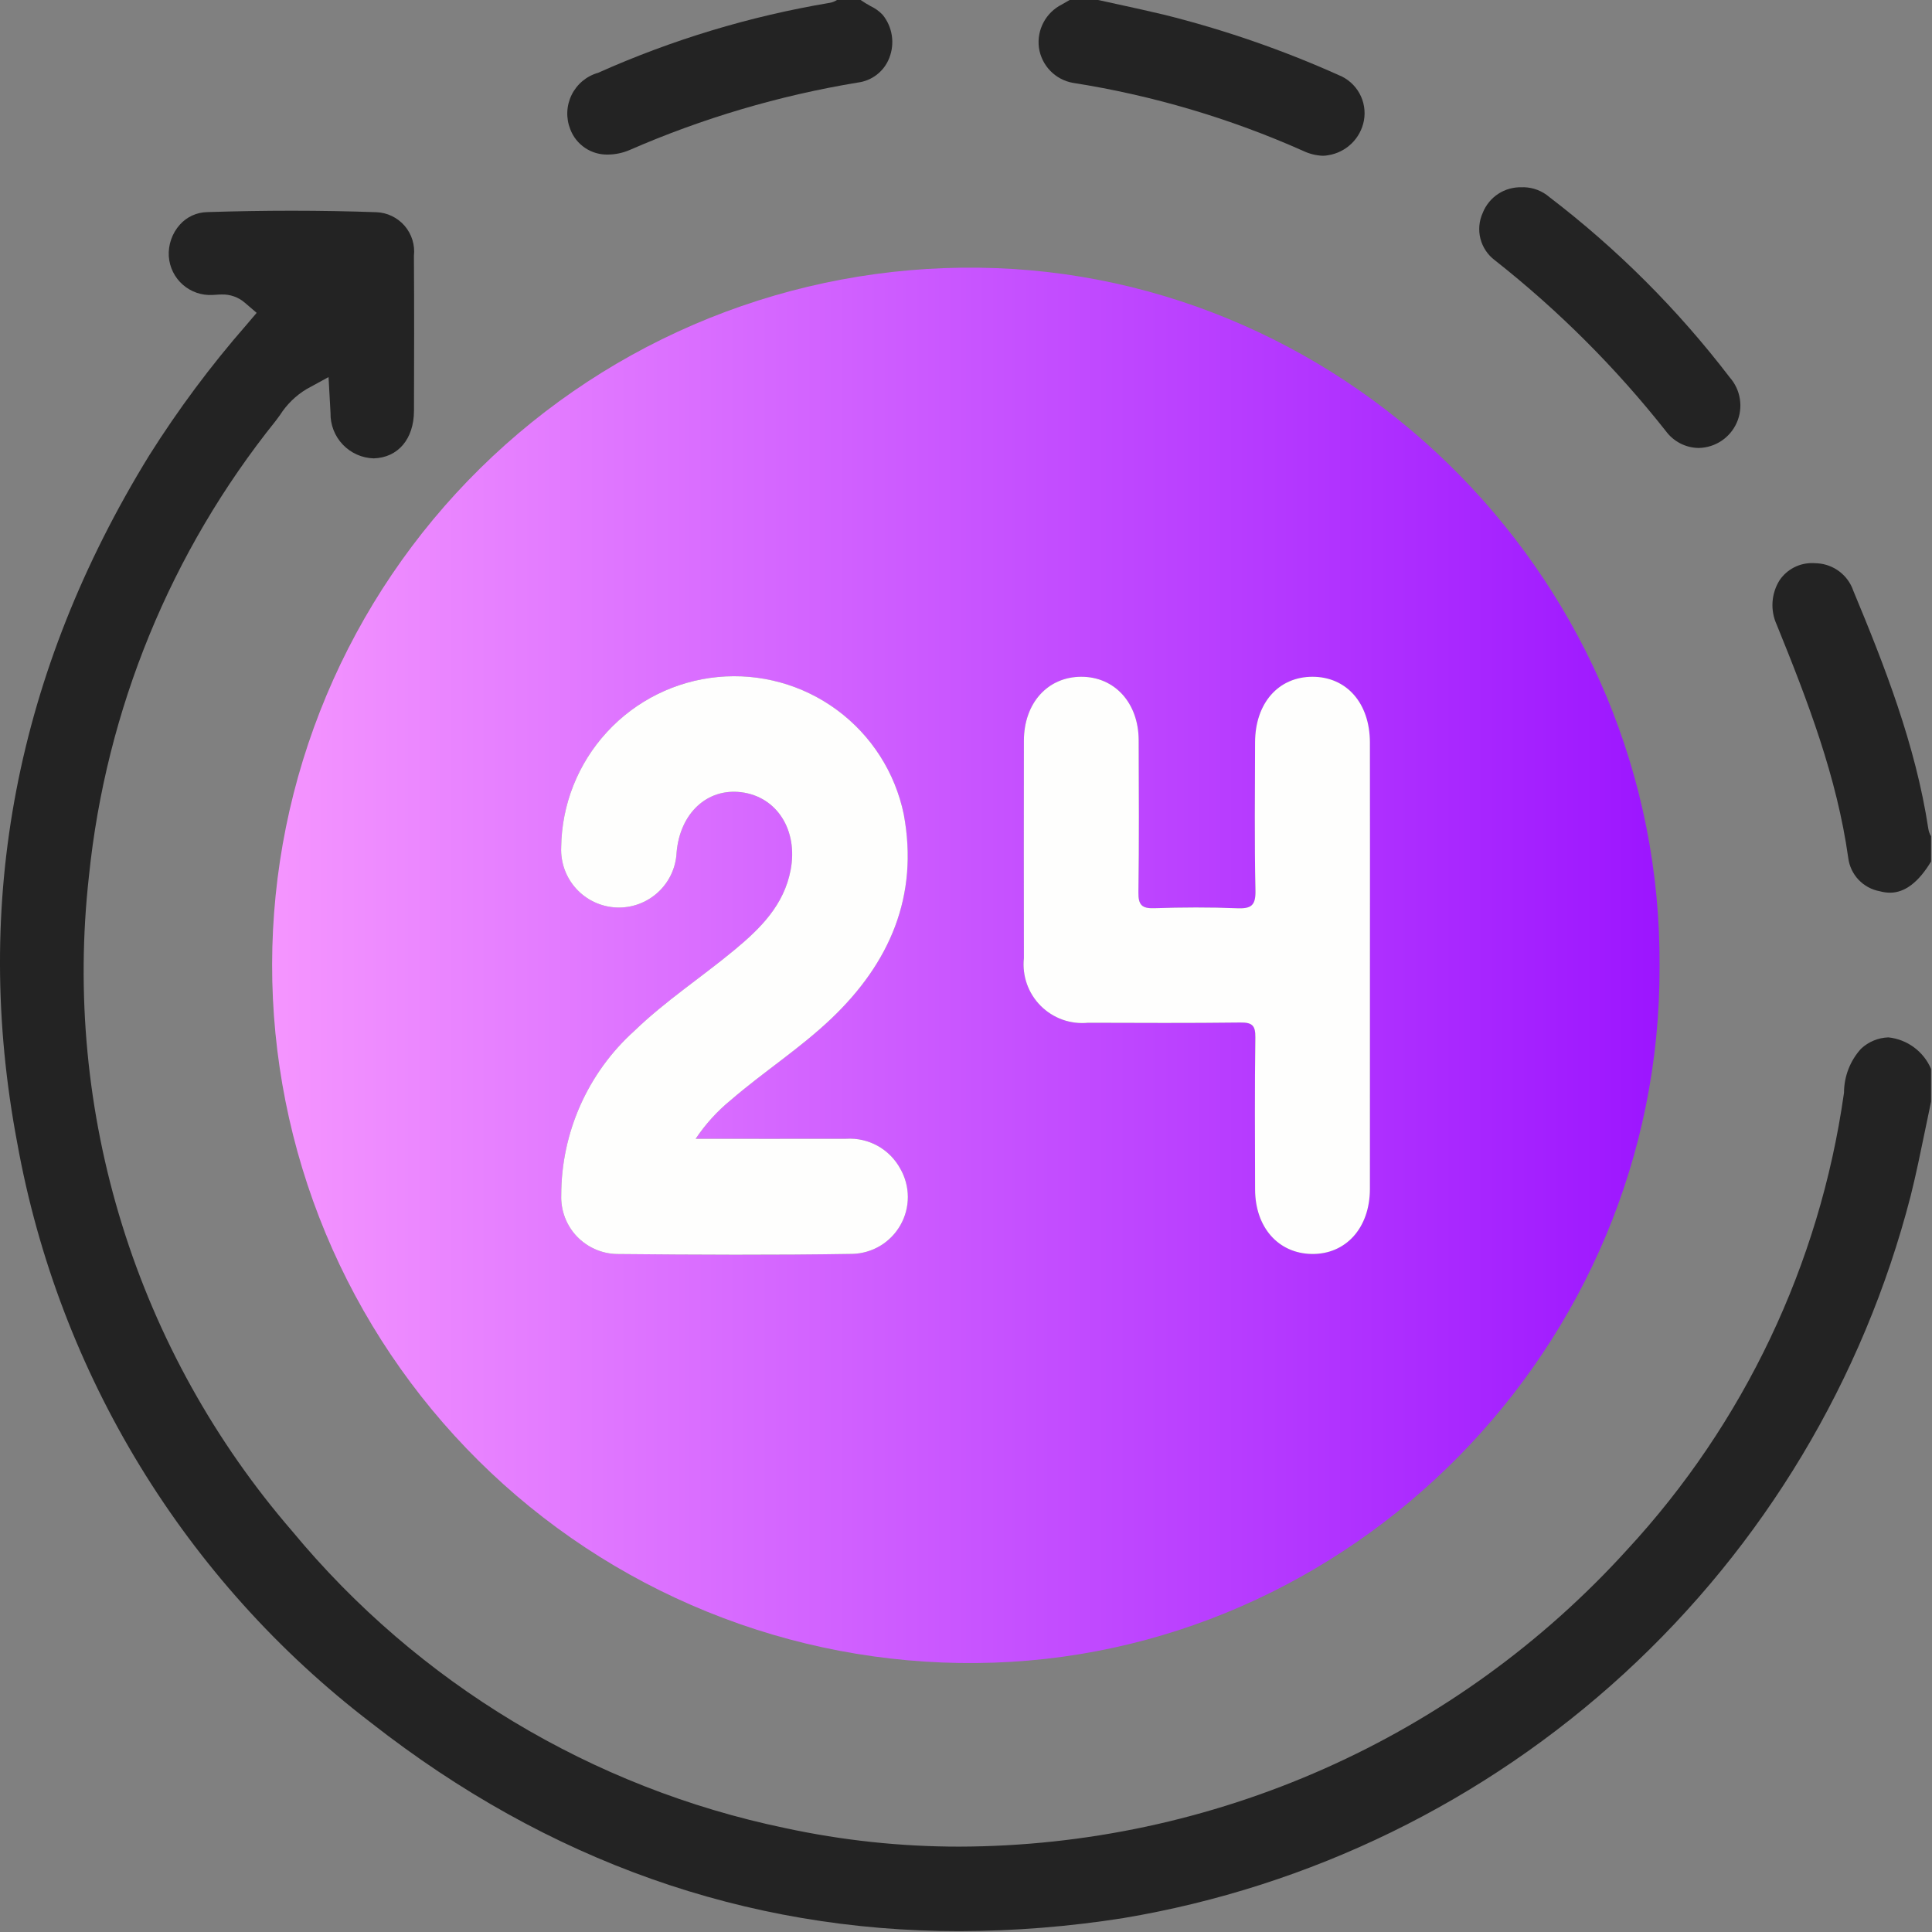
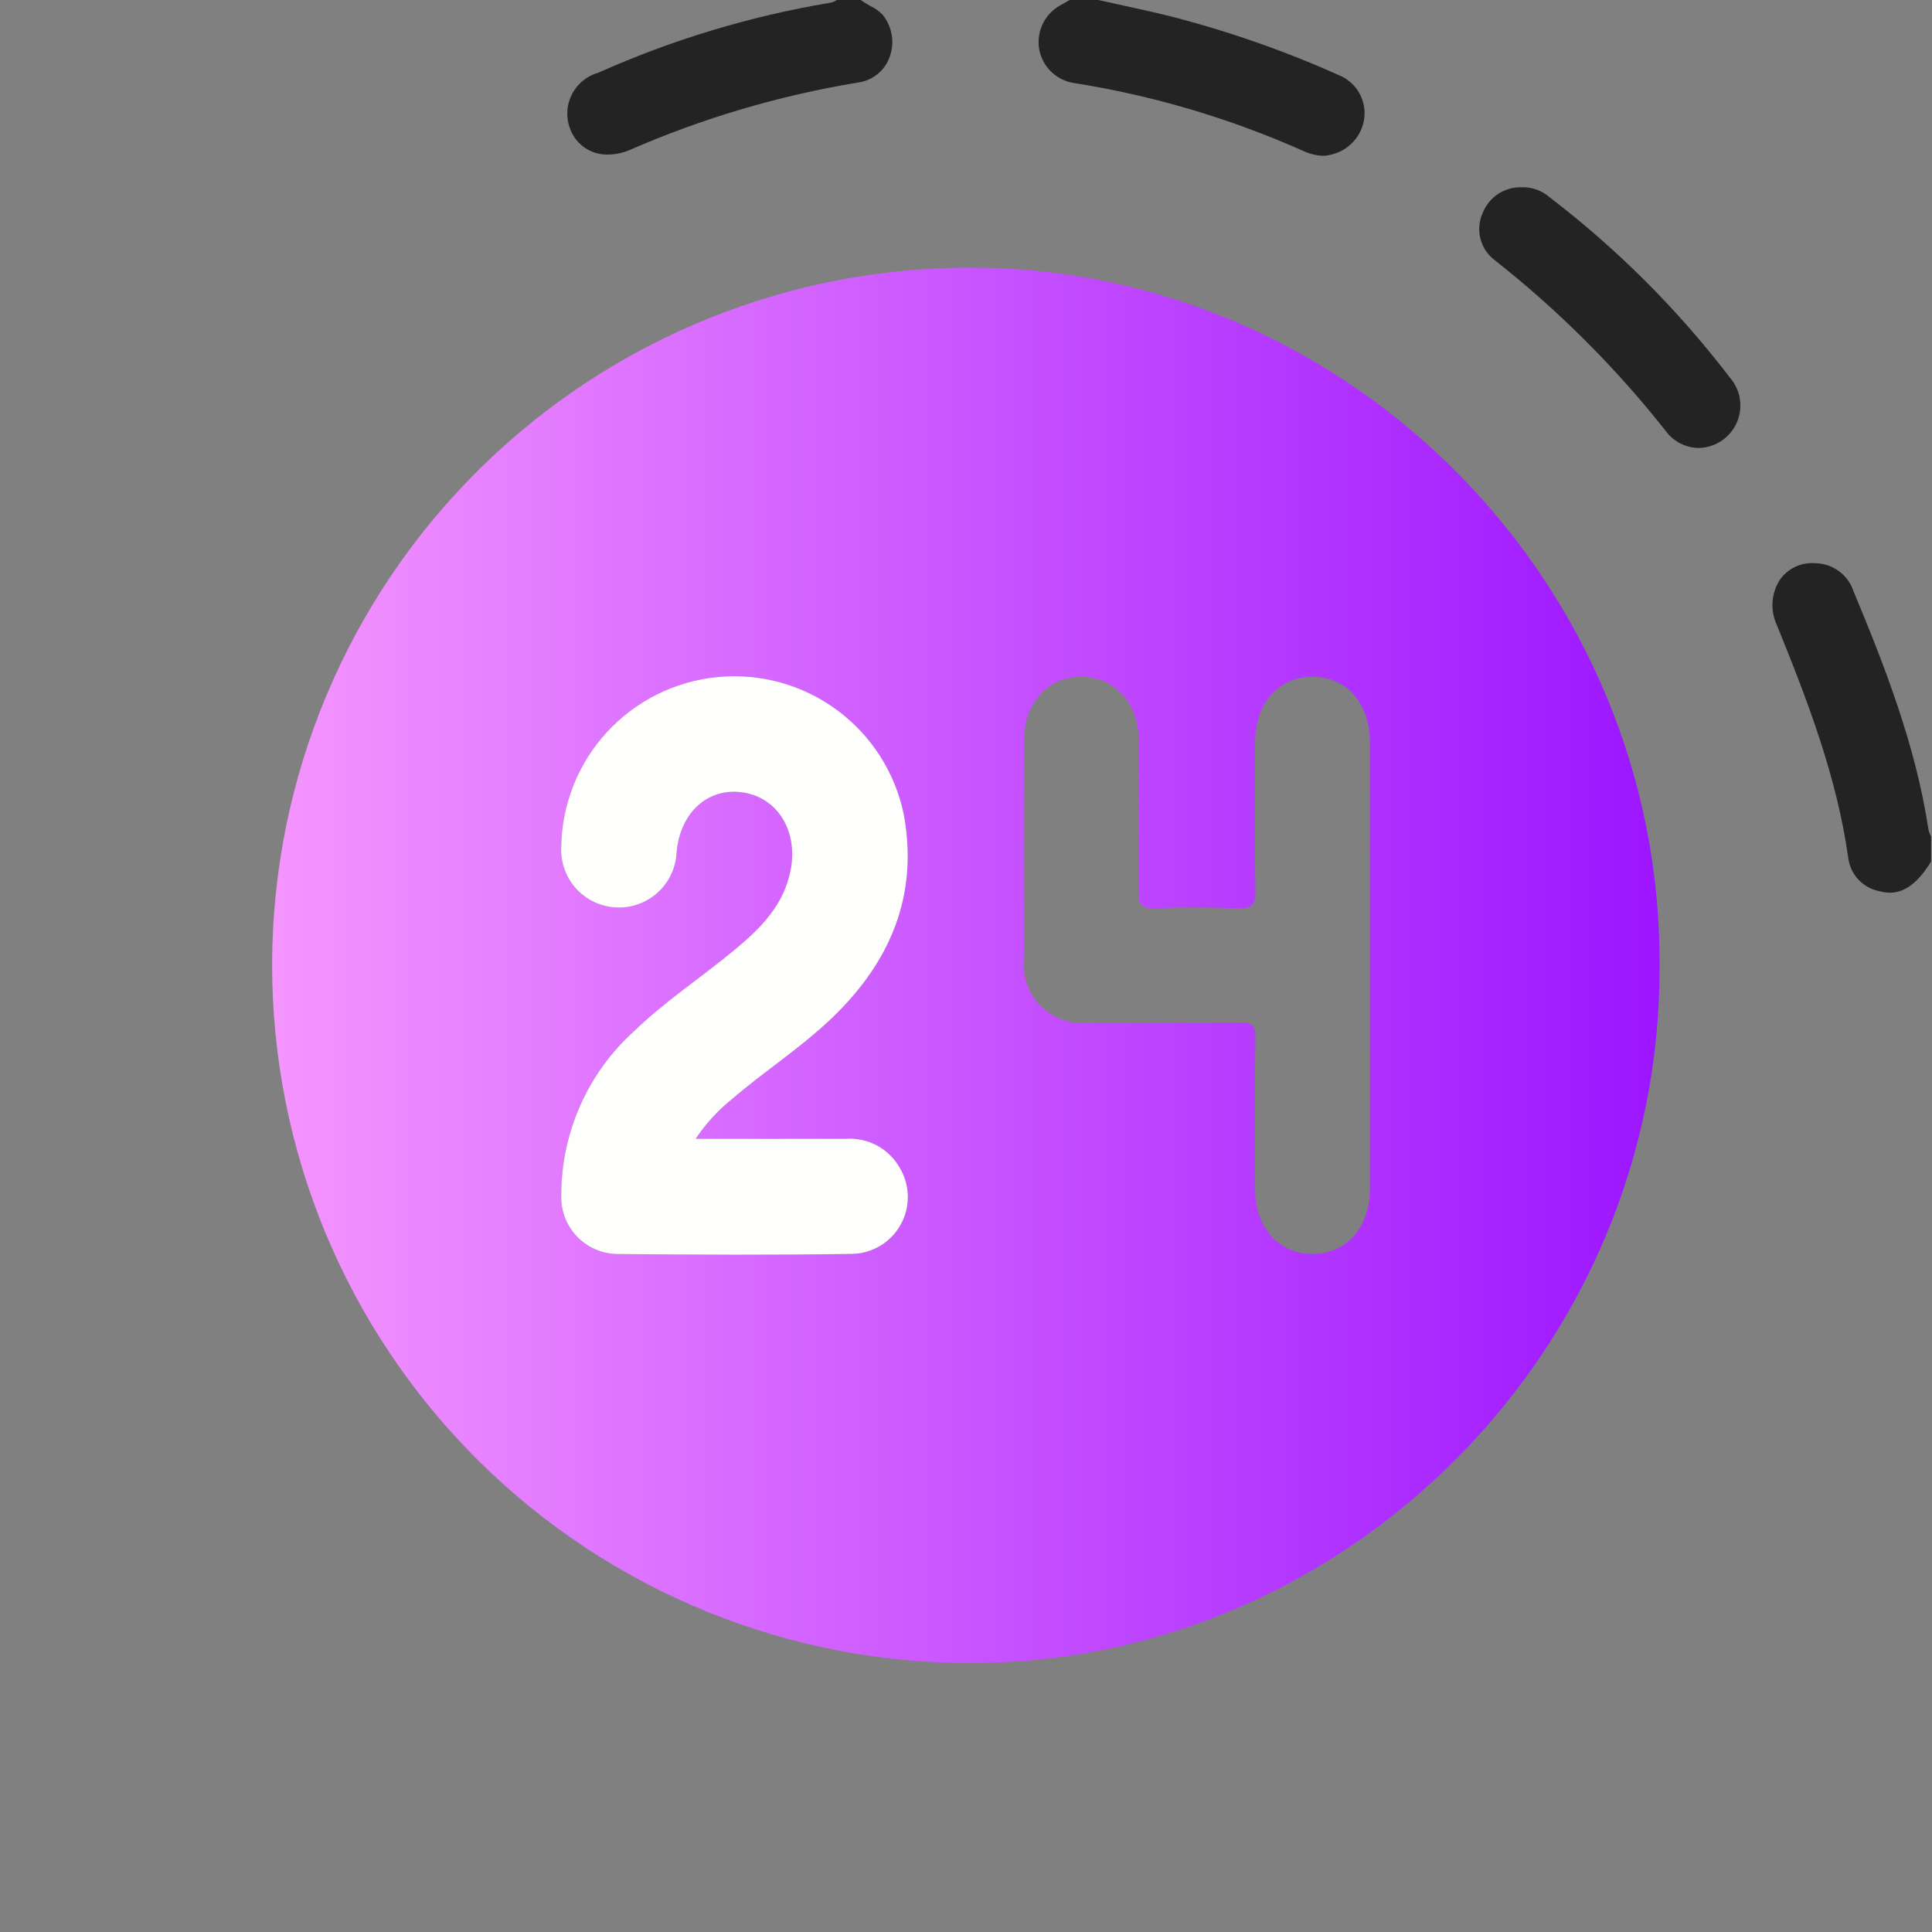
<svg xmlns="http://www.w3.org/2000/svg" width="91" height="91" viewBox="0 0 91 91" fill="none">
  <rect x="0" y="0" width="91" height="91" fill="#808080" stroke="none" />
-   <path d="M45.183 90.96C35.117 90.96 25.801 87.662 17.495 81.159C8.72 74.451 2.77 64.706 0.812 53.836C-1.328 42.528 0.765 31.63 7.033 21.443C8.397 19.28 9.927 17.225 11.61 15.299L12.089 14.736L11.528 14.255C11.229 13.998 10.845 13.861 10.45 13.871C10.358 13.871 10.265 13.877 10.175 13.883C10.122 13.887 10.07 13.892 10.019 13.892C9.505 13.924 8.999 13.751 8.611 13.411C8.224 13.072 7.987 12.592 7.951 12.078C7.934 11.806 7.972 11.533 8.062 11.276C8.152 11.018 8.292 10.781 8.474 10.579C8.635 10.399 8.831 10.254 9.05 10.153C9.269 10.052 9.506 9.997 9.748 9.991C11.093 9.948 12.435 9.925 13.738 9.925C15.083 9.925 16.424 9.949 17.726 9.995C17.98 10.004 18.23 10.066 18.46 10.177C18.689 10.288 18.893 10.444 19.06 10.637C19.226 10.831 19.35 11.056 19.425 11.299C19.5 11.543 19.525 11.799 19.496 12.052C19.512 14.486 19.507 16.92 19.499 19.354C19.494 20.676 18.751 21.553 17.607 21.59H17.605C17.051 21.575 16.526 21.341 16.145 20.94C15.763 20.539 15.556 20.003 15.568 19.449L15.475 17.761L14.443 18.325C13.935 18.63 13.506 19.049 13.188 19.549C13.12 19.643 13.054 19.736 12.984 19.825C8.046 25.975 4.992 33.422 4.189 41.269C3.572 46.793 4.104 52.386 5.752 57.696C7.4 63.005 10.128 67.916 13.764 72.121C19.693 79.284 27.883 84.216 36.987 86.106C39.679 86.687 42.426 86.98 45.18 86.979C51.109 86.964 56.97 85.712 62.388 83.303C67.806 80.895 72.662 77.382 76.645 72.99C82.145 67.041 85.702 59.558 86.845 51.538L86.856 51.462C86.858 50.698 87.144 49.962 87.658 49.396C88.009 49.068 88.466 48.878 88.946 48.862C89.383 48.908 89.8 49.071 90.153 49.332C90.507 49.593 90.784 49.944 90.956 50.349V51.889C90.858 52.345 90.764 52.801 90.671 53.258C90.463 54.27 90.248 55.316 89.995 56.328C87.765 64.977 83.075 72.794 76.493 78.832C69.91 84.87 61.718 88.869 52.909 90.345C50.353 90.748 47.77 90.954 45.183 90.96Z" fill="#232323" />
  <path d="M89.028 42.047C88.863 42.046 88.699 42.023 88.54 41.979C88.158 41.91 87.808 41.72 87.54 41.437C87.273 41.154 87.103 40.794 87.055 40.408C86.521 36.603 85.156 33.041 83.685 29.422C83.532 29.088 83.465 28.722 83.489 28.356C83.513 27.99 83.628 27.636 83.823 27.326C83.996 27.073 84.23 26.866 84.502 26.726C84.775 26.586 85.079 26.516 85.386 26.523C85.455 26.523 85.525 26.526 85.596 26.532C85.976 26.555 86.34 26.691 86.642 26.921C86.945 27.152 87.172 27.467 87.294 27.827C88.752 31.328 90.227 35.079 90.828 39.042C90.847 39.165 90.891 39.283 90.956 39.389V40.577C90.37 41.553 89.721 42.047 89.028 42.047Z" fill="#232323" />
  <path d="M62.3 7.337C61.988 7.323 61.681 7.248 61.399 7.115C57.936 5.571 54.284 4.491 50.539 3.903C50.13 3.831 49.754 3.631 49.466 3.332C49.178 3.033 48.992 2.651 48.934 2.239C48.882 1.831 48.958 1.417 49.152 1.053C49.345 0.69 49.647 0.396 50.015 0.211L50.38 0H51.724L52.64 0.2C53.378 0.361 54.116 0.522 54.851 0.698C57.664 1.401 60.41 2.351 63.055 3.537C63.471 3.702 63.816 4.006 64.032 4.397C64.249 4.787 64.323 5.241 64.242 5.681C64.164 6.094 63.959 6.473 63.656 6.765C63.353 7.057 62.968 7.249 62.551 7.313C62.469 7.329 62.384 7.337 62.3 7.337Z" fill="#232323" />
  <path d="M28.641 7.28C28.258 7.291 27.881 7.183 27.562 6.97C27.243 6.757 26.998 6.45 26.862 6.092C26.758 5.832 26.71 5.553 26.721 5.274C26.732 4.994 26.801 4.72 26.925 4.469C27.048 4.218 27.223 3.996 27.438 3.816C27.653 3.637 27.903 3.505 28.172 3.429C31.648 1.875 35.306 0.769 39.061 0.137C39.19 0.118 39.313 0.071 39.423 0H40.537C40.69 0.105 40.848 0.202 41.011 0.291C41.222 0.39 41.413 0.528 41.575 0.698C41.803 0.979 41.952 1.317 42.006 1.675C42.06 2.033 42.018 2.4 41.884 2.736C41.764 3.044 41.562 3.314 41.3 3.517C41.039 3.72 40.728 3.848 40.399 3.889C36.7 4.5 33.09 5.567 29.653 7.067C29.333 7.204 28.989 7.276 28.641 7.28Z" fill="#232323" />
  <path d="M80 21.1C79.702 21.095 79.409 21.022 79.144 20.885C78.879 20.749 78.648 20.553 78.471 20.314C76.108 17.32 73.401 14.616 70.406 12.256C70.072 12.005 69.834 11.647 69.73 11.242C69.627 10.837 69.665 10.409 69.838 10.029C69.982 9.663 70.236 9.35 70.564 9.134C70.893 8.918 71.28 8.809 71.673 8.821L71.797 8.819C72.233 8.835 72.651 8.999 72.981 9.285C76.177 11.727 79.033 14.584 81.476 17.779C81.728 18.066 81.894 18.42 81.951 18.798C82.009 19.176 81.958 19.563 81.802 19.912C81.647 20.262 81.394 20.56 81.075 20.77C80.756 20.981 80.382 21.095 80 21.1Z" fill="#232323" />
  <path d="M78.168 45.521C78.224 63.492 63.582 78.18 45.997 78.331C41.651 78.373 37.339 77.552 33.312 75.916C29.285 74.28 25.622 71.862 22.537 68.8C19.451 65.739 17.003 62.096 15.334 58.083C13.666 54.069 12.811 49.764 12.817 45.418C12.824 41.071 13.693 36.769 15.374 32.76C17.055 28.752 19.515 25.117 22.61 22.066C25.706 19.014 29.376 16.607 33.408 14.984C37.441 13.361 41.755 12.554 46.101 12.609C63.685 12.816 78.281 27.547 78.168 45.521ZM32.766 53.639C33.225 52.951 33.784 52.335 34.425 51.812C35.96 50.49 37.673 49.388 39.145 47.988C41.912 45.357 43.28 42.202 42.569 38.359C42.163 36.39 41.044 34.64 39.427 33.446C37.81 32.252 35.808 31.697 33.807 31.889C31.805 32.081 29.946 33.005 28.585 34.485C27.224 35.965 26.457 37.895 26.433 39.906C26.401 40.626 26.656 41.33 27.143 41.863C27.63 42.395 28.309 42.712 29.03 42.744C29.751 42.776 30.455 42.521 30.987 42.034C31.519 41.547 31.837 40.868 31.869 40.148C32.03 38.301 33.311 37.112 34.919 37.316C36.604 37.53 37.593 39.113 37.242 40.971C36.927 42.637 35.819 43.729 34.595 44.744C33.036 46.036 31.334 47.151 29.872 48.563C28.791 49.539 27.927 50.73 27.335 52.06C26.743 53.39 26.436 54.83 26.436 56.286C26.422 56.643 26.479 56.999 26.605 57.334C26.731 57.668 26.922 57.974 27.168 58.233C27.415 58.492 27.71 58.7 28.037 58.843C28.365 58.986 28.718 59.062 29.075 59.067C32.764 59.102 36.455 59.121 40.144 59.06C40.608 59.05 41.061 58.919 41.459 58.68C41.857 58.442 42.186 58.104 42.414 57.7C42.643 57.296 42.762 56.839 42.761 56.375C42.759 55.911 42.637 55.455 42.407 55.053C42.16 54.597 41.789 54.222 41.336 53.971C40.883 53.72 40.367 53.605 39.851 53.638C37.536 53.644 35.222 53.639 32.766 53.639ZM64.525 45.487C64.525 41.981 64.525 38.475 64.524 34.969C64.522 33.122 63.429 31.878 61.821 31.877C60.213 31.876 59.119 33.122 59.116 34.967C59.113 37.294 59.084 39.622 59.134 41.948C59.149 42.651 58.934 42.807 58.275 42.781C56.977 42.728 55.675 42.735 54.376 42.778C53.787 42.798 53.613 42.629 53.621 42.03C53.656 39.643 53.641 37.254 53.634 34.867C53.628 33.105 52.499 31.87 50.92 31.877C49.343 31.883 48.23 33.118 48.227 34.887C48.222 38.302 48.222 41.718 48.227 45.133C48.184 45.542 48.232 45.956 48.369 46.343C48.505 46.731 48.727 47.084 49.017 47.375C49.307 47.666 49.658 47.889 50.046 48.027C50.433 48.165 50.846 48.215 51.255 48.173C53.643 48.179 56.031 48.192 58.419 48.162C58.971 48.155 59.137 48.294 59.13 48.863C59.097 51.25 59.112 53.639 59.117 56.026C59.121 57.808 60.208 59.039 61.785 59.063C63.393 59.087 64.522 57.834 64.524 56.006C64.529 52.5 64.529 48.994 64.525 45.487Z" fill="url(#paint0_linear_1748_30)" />
  <path d="M32.766 53.639C35.222 53.639 37.536 53.644 39.851 53.638C40.367 53.604 40.883 53.72 41.336 53.97C41.789 54.221 42.16 54.596 42.407 55.052C42.637 55.455 42.759 55.91 42.761 56.375C42.762 56.839 42.643 57.295 42.414 57.699C42.186 58.103 41.857 58.441 41.459 58.68C41.061 58.918 40.608 59.049 40.144 59.06C36.455 59.12 32.764 59.102 29.075 59.066C28.718 59.062 28.365 58.986 28.037 58.842C27.71 58.699 27.415 58.492 27.168 58.233C26.922 57.974 26.731 57.668 26.605 57.333C26.479 56.999 26.422 56.642 26.436 56.285C26.436 54.829 26.743 53.39 27.335 52.059C27.927 50.729 28.791 49.538 29.872 48.563C31.334 47.15 33.036 46.036 34.595 44.744C35.819 43.729 36.927 42.636 37.242 40.97C37.593 39.112 36.604 37.529 34.919 37.315C33.311 37.112 32.03 38.301 31.869 40.147C31.837 40.868 31.52 41.546 30.987 42.033C30.455 42.52 29.751 42.776 29.03 42.744C28.309 42.712 27.63 42.395 27.143 41.862C26.656 41.33 26.401 40.626 26.433 39.905C26.457 37.895 27.224 35.964 28.585 34.485C29.946 33.005 31.805 32.08 33.807 31.889C35.808 31.697 37.81 32.251 39.427 33.445C41.044 34.64 42.163 36.389 42.569 38.358C43.28 42.201 41.912 45.357 39.145 47.988C37.673 49.387 35.96 50.489 34.425 51.812C33.784 52.335 33.225 52.951 32.766 53.639Z" fill="#FEFEFD" />
-   <path d="M64.525 45.487C64.525 48.994 64.525 52.5 64.524 56.006C64.522 57.834 63.392 59.087 61.785 59.063C60.208 59.039 59.121 57.808 59.117 56.026C59.111 53.638 59.096 51.251 59.129 48.863C59.137 48.294 58.971 48.155 58.419 48.162C56.031 48.192 53.643 48.179 51.255 48.173C50.846 48.215 50.433 48.165 50.045 48.027C49.658 47.889 49.307 47.666 49.017 47.375C48.726 47.084 48.505 46.731 48.368 46.343C48.232 45.956 48.183 45.542 48.227 45.133C48.222 41.718 48.222 38.302 48.227 34.887C48.23 33.118 49.343 31.883 50.92 31.877C52.499 31.87 53.628 33.105 53.633 34.866C53.641 37.254 53.656 39.642 53.621 42.03C53.613 42.629 53.786 42.798 54.376 42.778C55.674 42.735 56.977 42.728 58.274 42.781C58.934 42.807 59.148 42.651 59.134 41.948C59.084 39.622 59.112 37.294 59.116 34.966C59.119 33.122 60.213 31.876 61.821 31.877C63.428 31.878 64.522 33.122 64.524 34.969C64.528 38.475 64.528 41.981 64.525 45.487Z" fill="#FEFEFD" />
  <defs>
    <linearGradient id="paint0_linear_1748_30" x1="12.819" y1="45.469" x2="78.168" y2="45.469" gradientUnits="userSpaceOnUse">
      <stop stop-color="#F595FF" />
      <stop offset="1" stop-color="#9C15FF" />
    </linearGradient>
  </defs>
</svg>